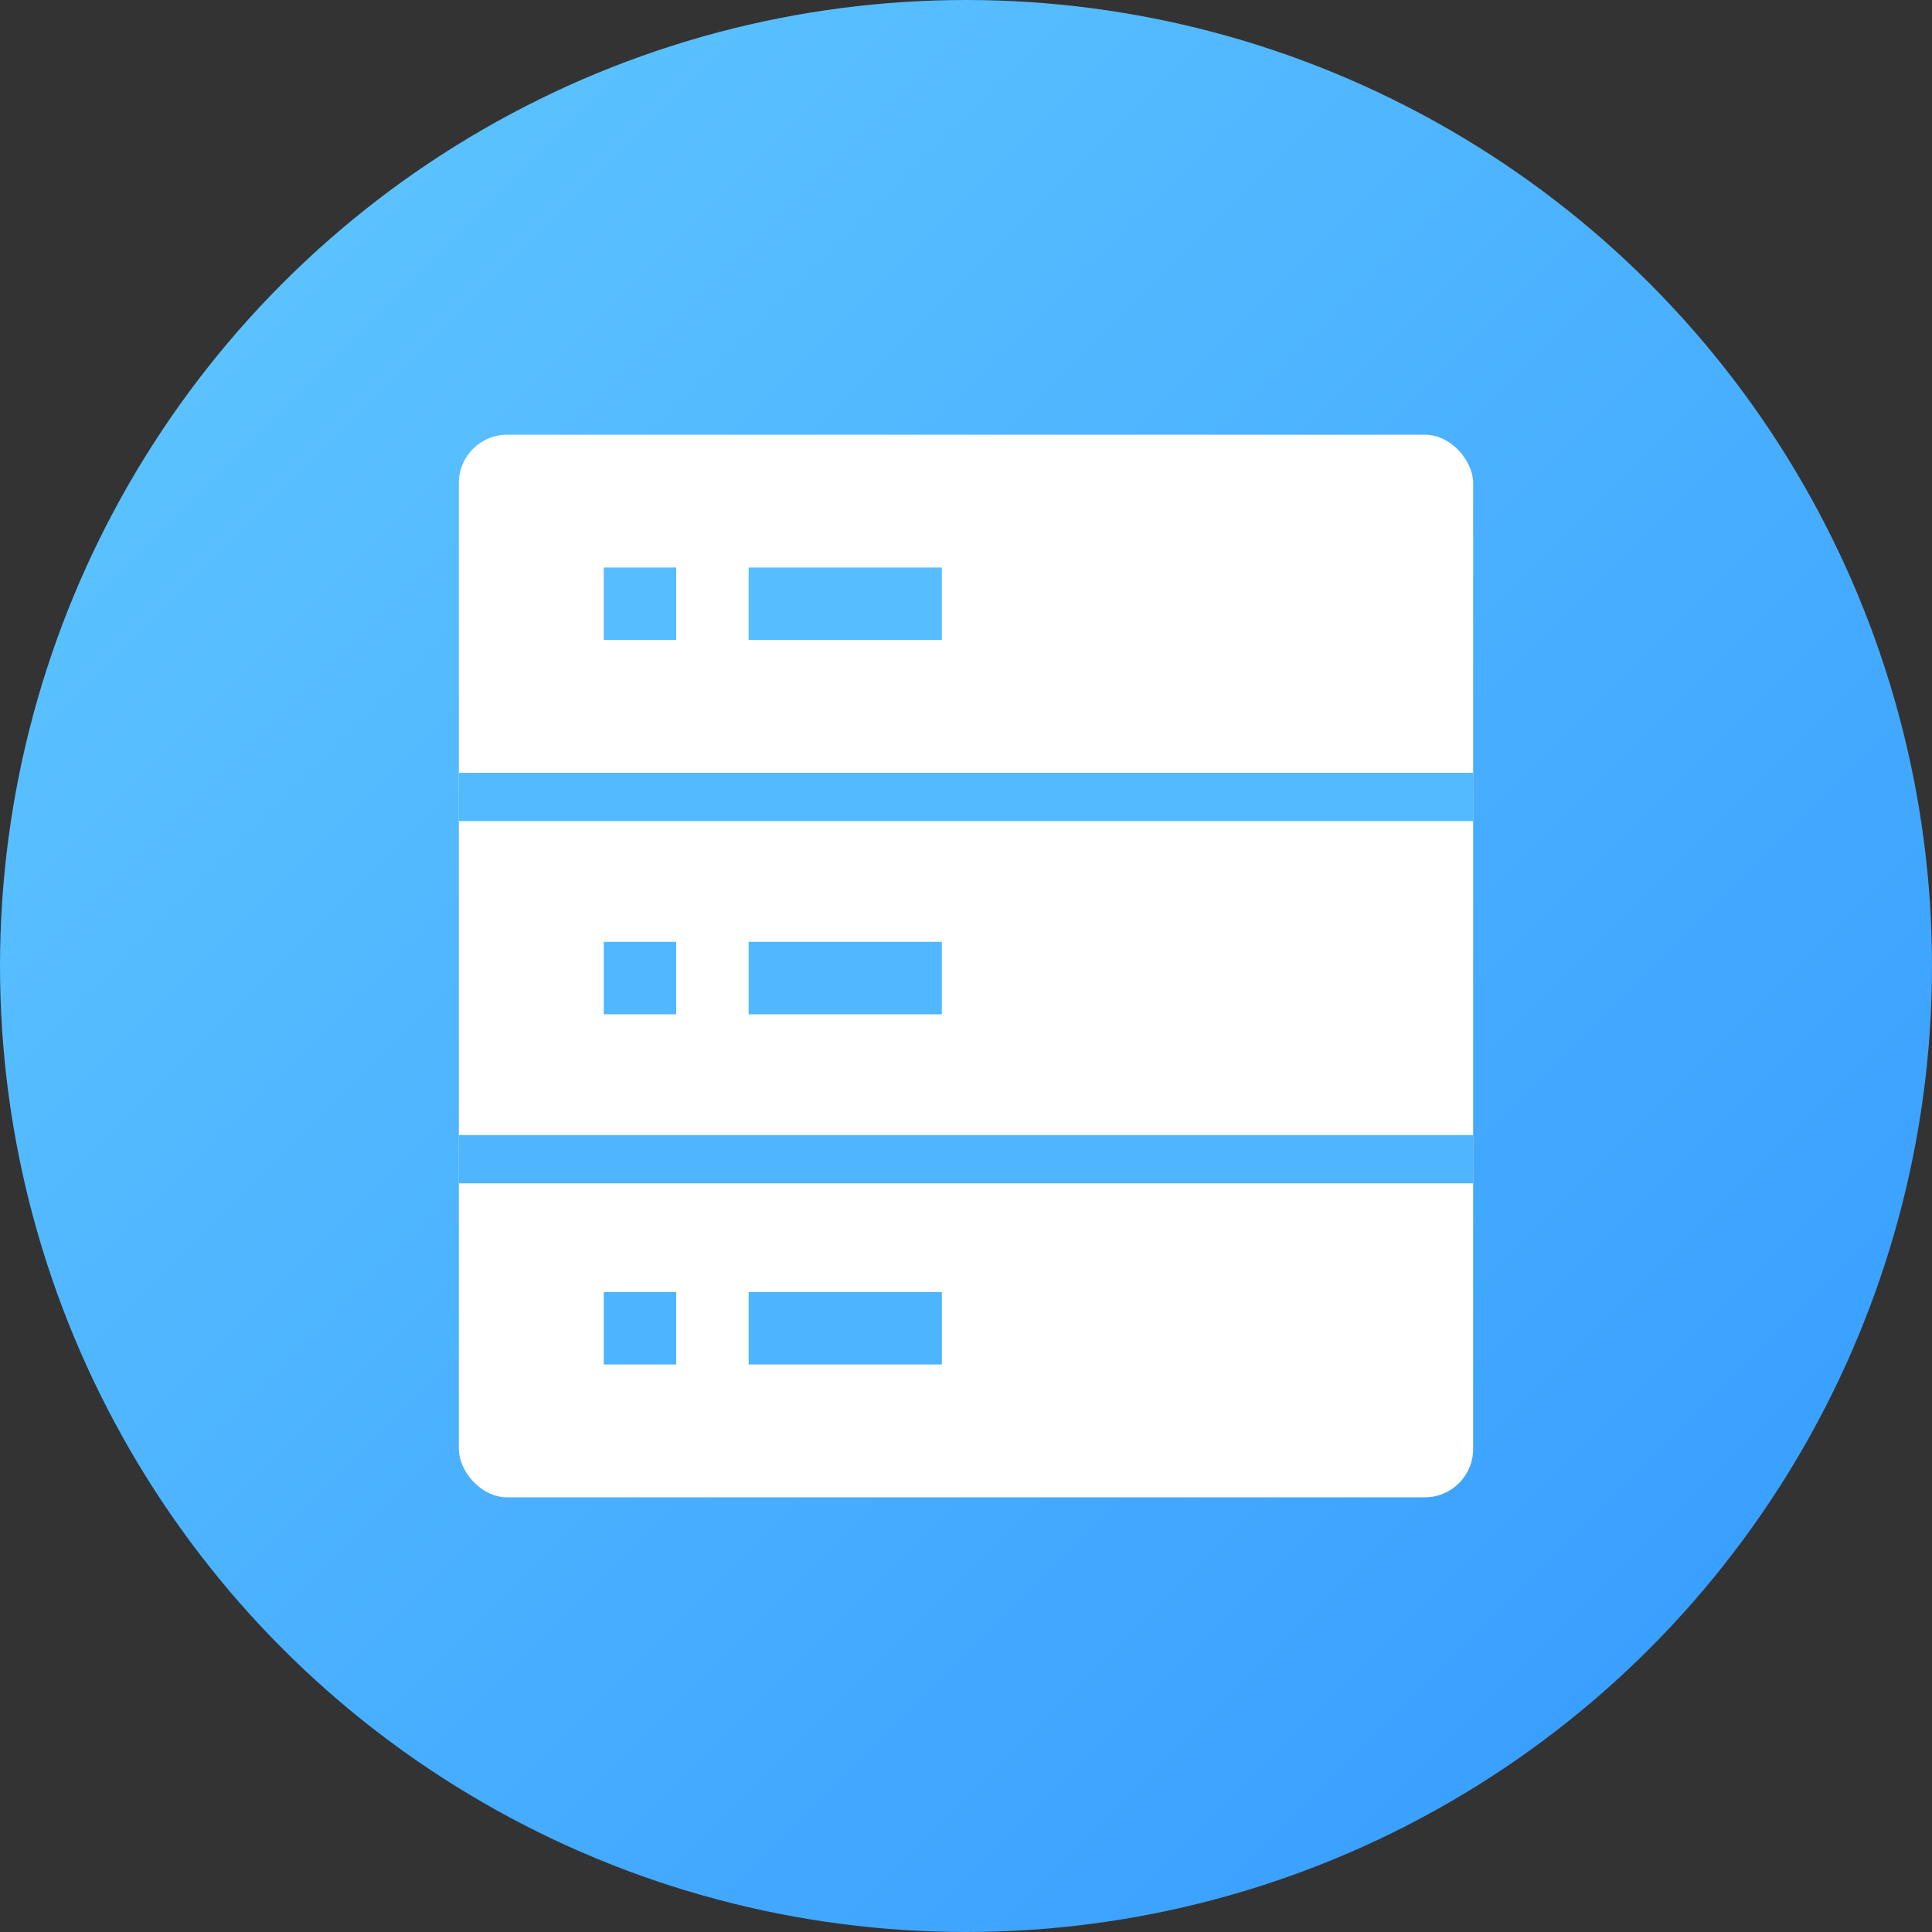
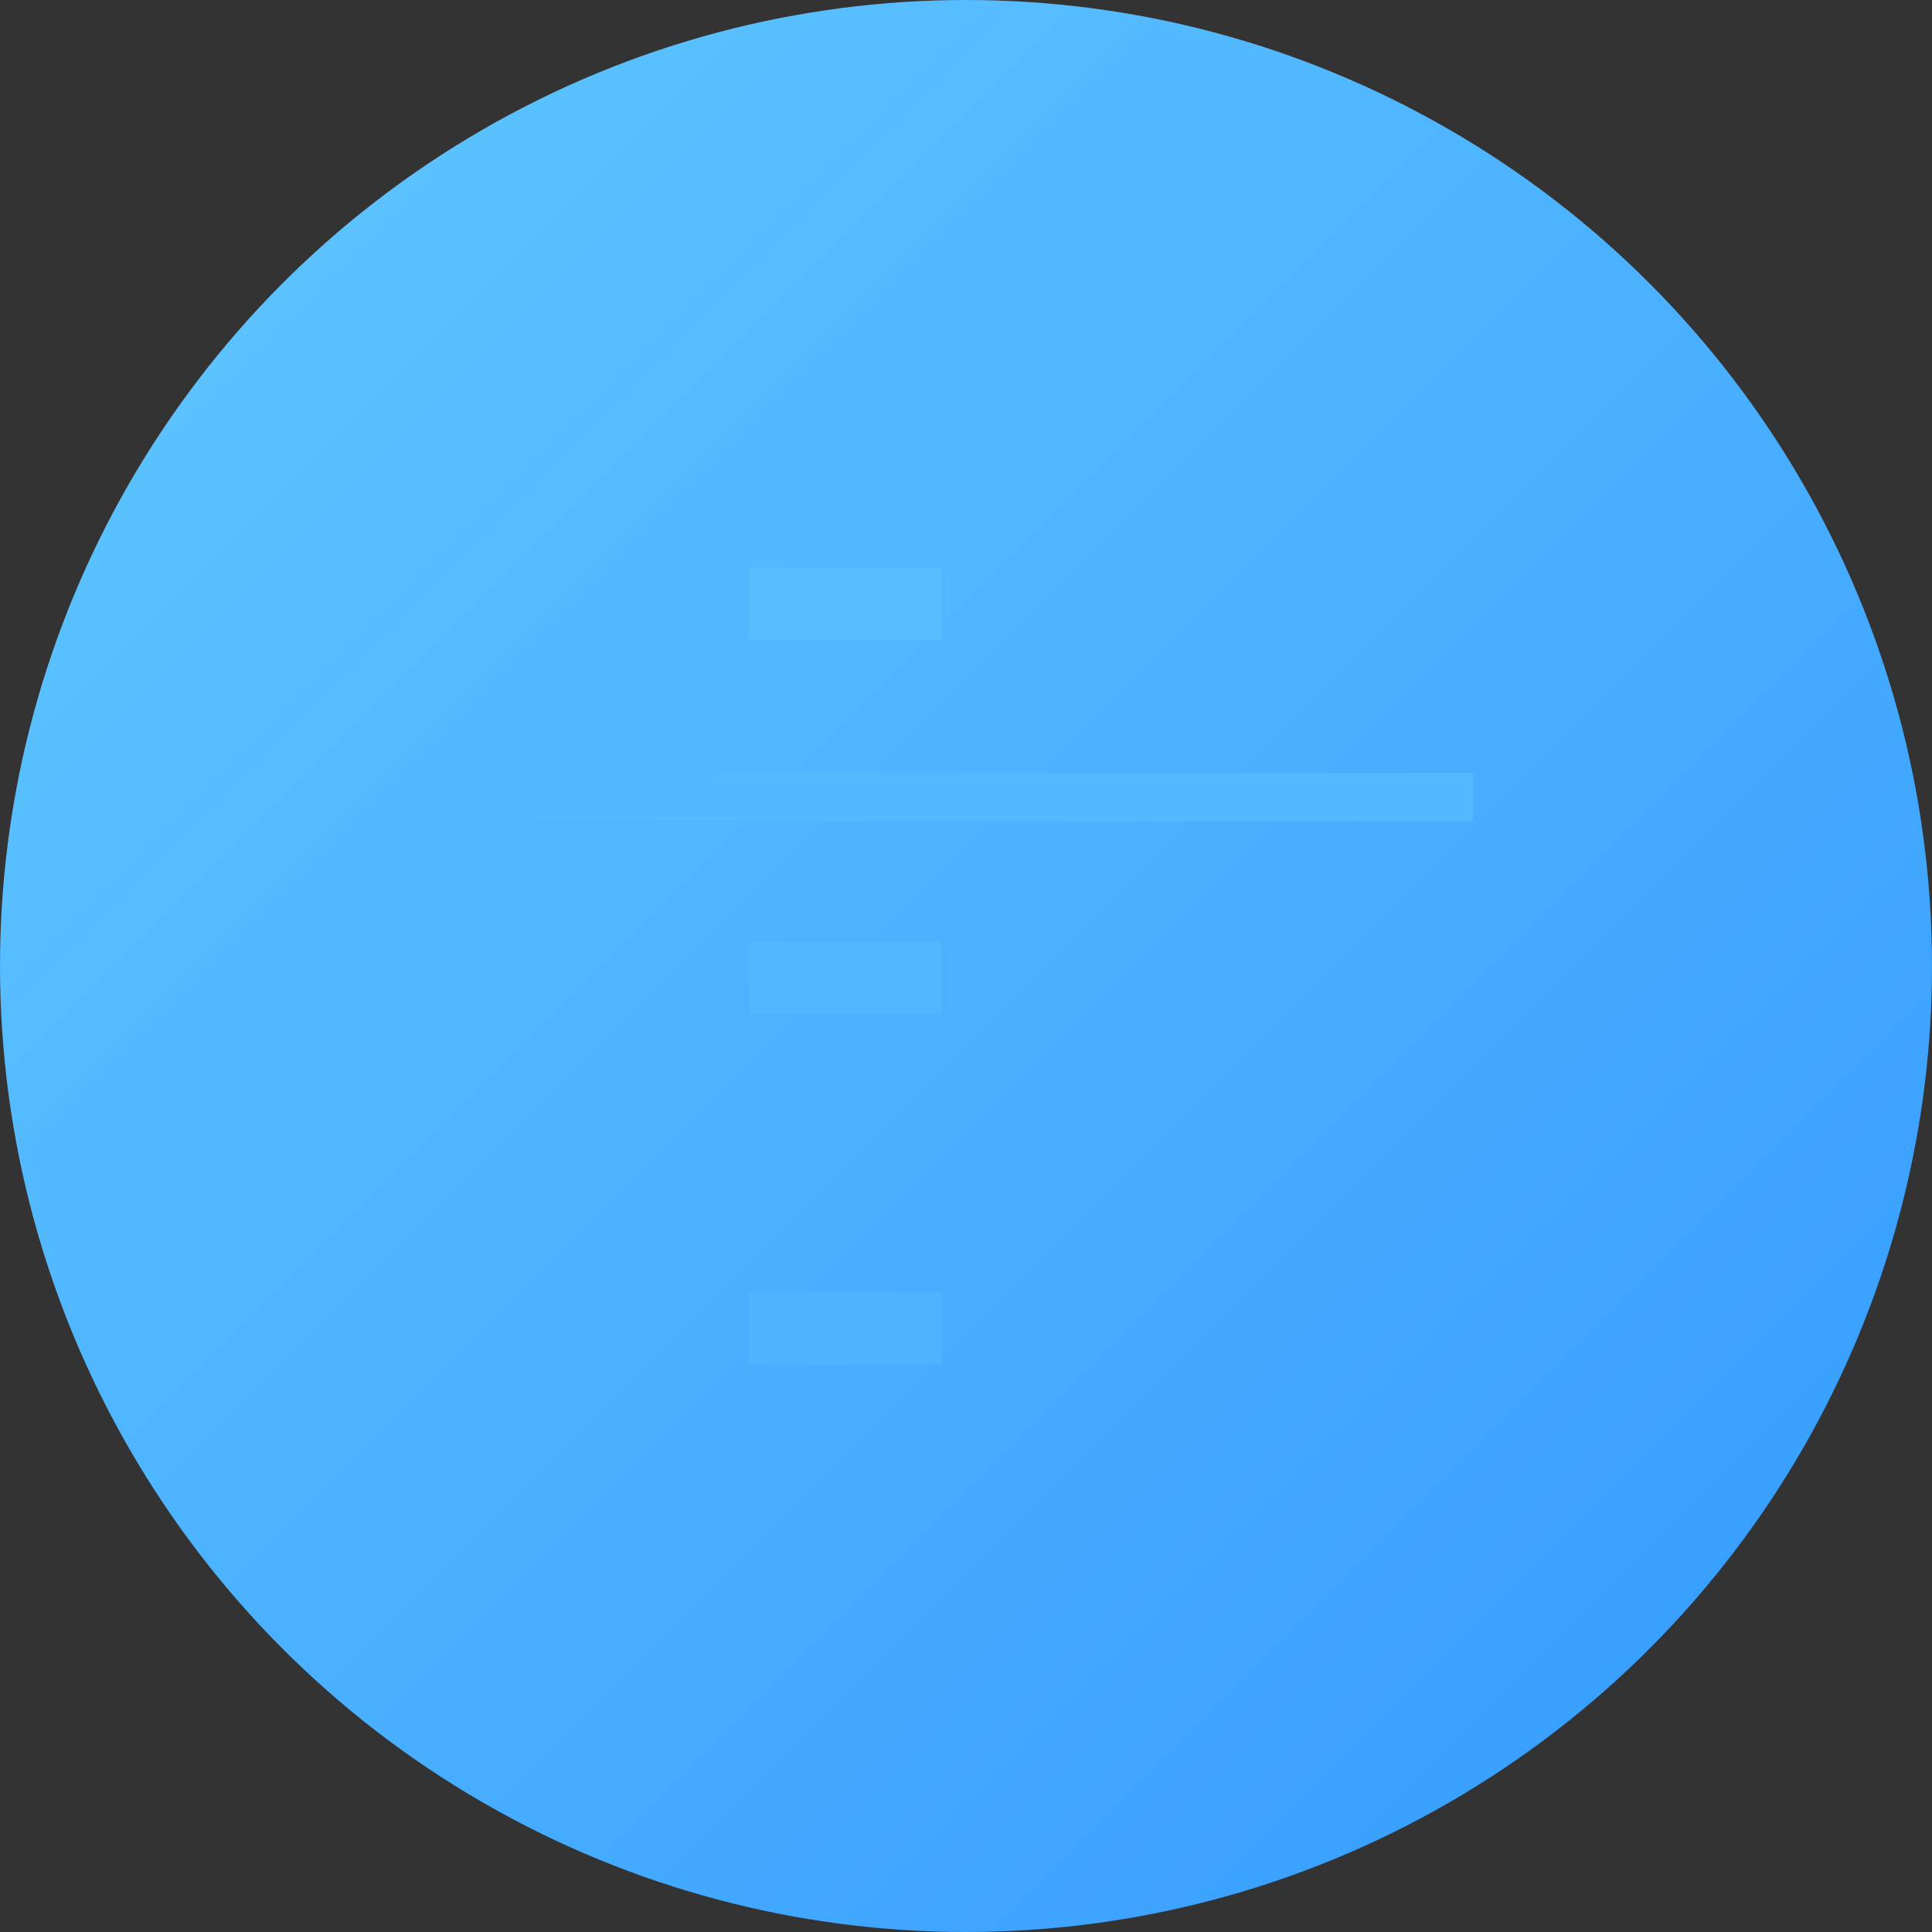
<svg xmlns="http://www.w3.org/2000/svg" width="80px" height="80px" viewBox="0 0 80 80" version="1.1">
  <rect x="0" y="0" width="80" height="80" fill="#333333" stroke="none" />
  <title>Node</title>
  <defs>
    <linearGradient x1="0%" y1="0%" x2="100%" y2="100%" id="linearGradient-1">
      <stop stop-color="#62C9FF" offset="0%" />
      <stop stop-color="#3399FF" offset="100%" />
    </linearGradient>
  </defs>
  <g id="页面-1" stroke="none" stroke-width="1" fill="none" fill-rule="evenodd">
    <g id="画板" transform="translate(-981, -1991)">
      <g id="Node" transform="translate(981, 1991)">
        <circle id="椭圆形" fill="url(#linearGradient-1)" cx="40" cy="40" r="40" />
        <g id="node" transform="translate(19, 18)">
-           <rect id="矩形" fill="#FFFFFF" fill-rule="nonzero" x="0" y="0" width="42" height="44" rx="2" />
          <line x1="0" y1="15" x2="42" y2="15" id="路径-5" stroke="#53BAFF" stroke-width="2" />
          <line x1="12" y1="7" x2="20" y2="7" id="路径-5备份-2" stroke="#56BDFF" stroke-width="3" />
          <line x1="12" y1="22.5" x2="20" y2="22.5" id="路径-5备份-3" stroke="#51B8FF" stroke-width="3" />
          <line x1="12" y1="37" x2="20" y2="37" id="路径-5备份-4" stroke="#4DB4FF" stroke-width="3" />
-           <line x1="6" y1="7" x2="9" y2="7" id="路径-5备份-2" stroke="#56BDFF" stroke-width="3" />
-           <line x1="6" y1="22.5" x2="9" y2="22.5" id="路径-5备份-3" stroke="#51B8FF" stroke-width="3" />
-           <line x1="6" y1="37" x2="9" y2="37" id="路径-5备份-4" stroke="#4DB4FF" stroke-width="3" />
-           <line x1="0" y1="30" x2="42" y2="30" id="路径-5备份" stroke="#4FB5FF" stroke-width="2" />
        </g>
      </g>
    </g>
  </g>
</svg>